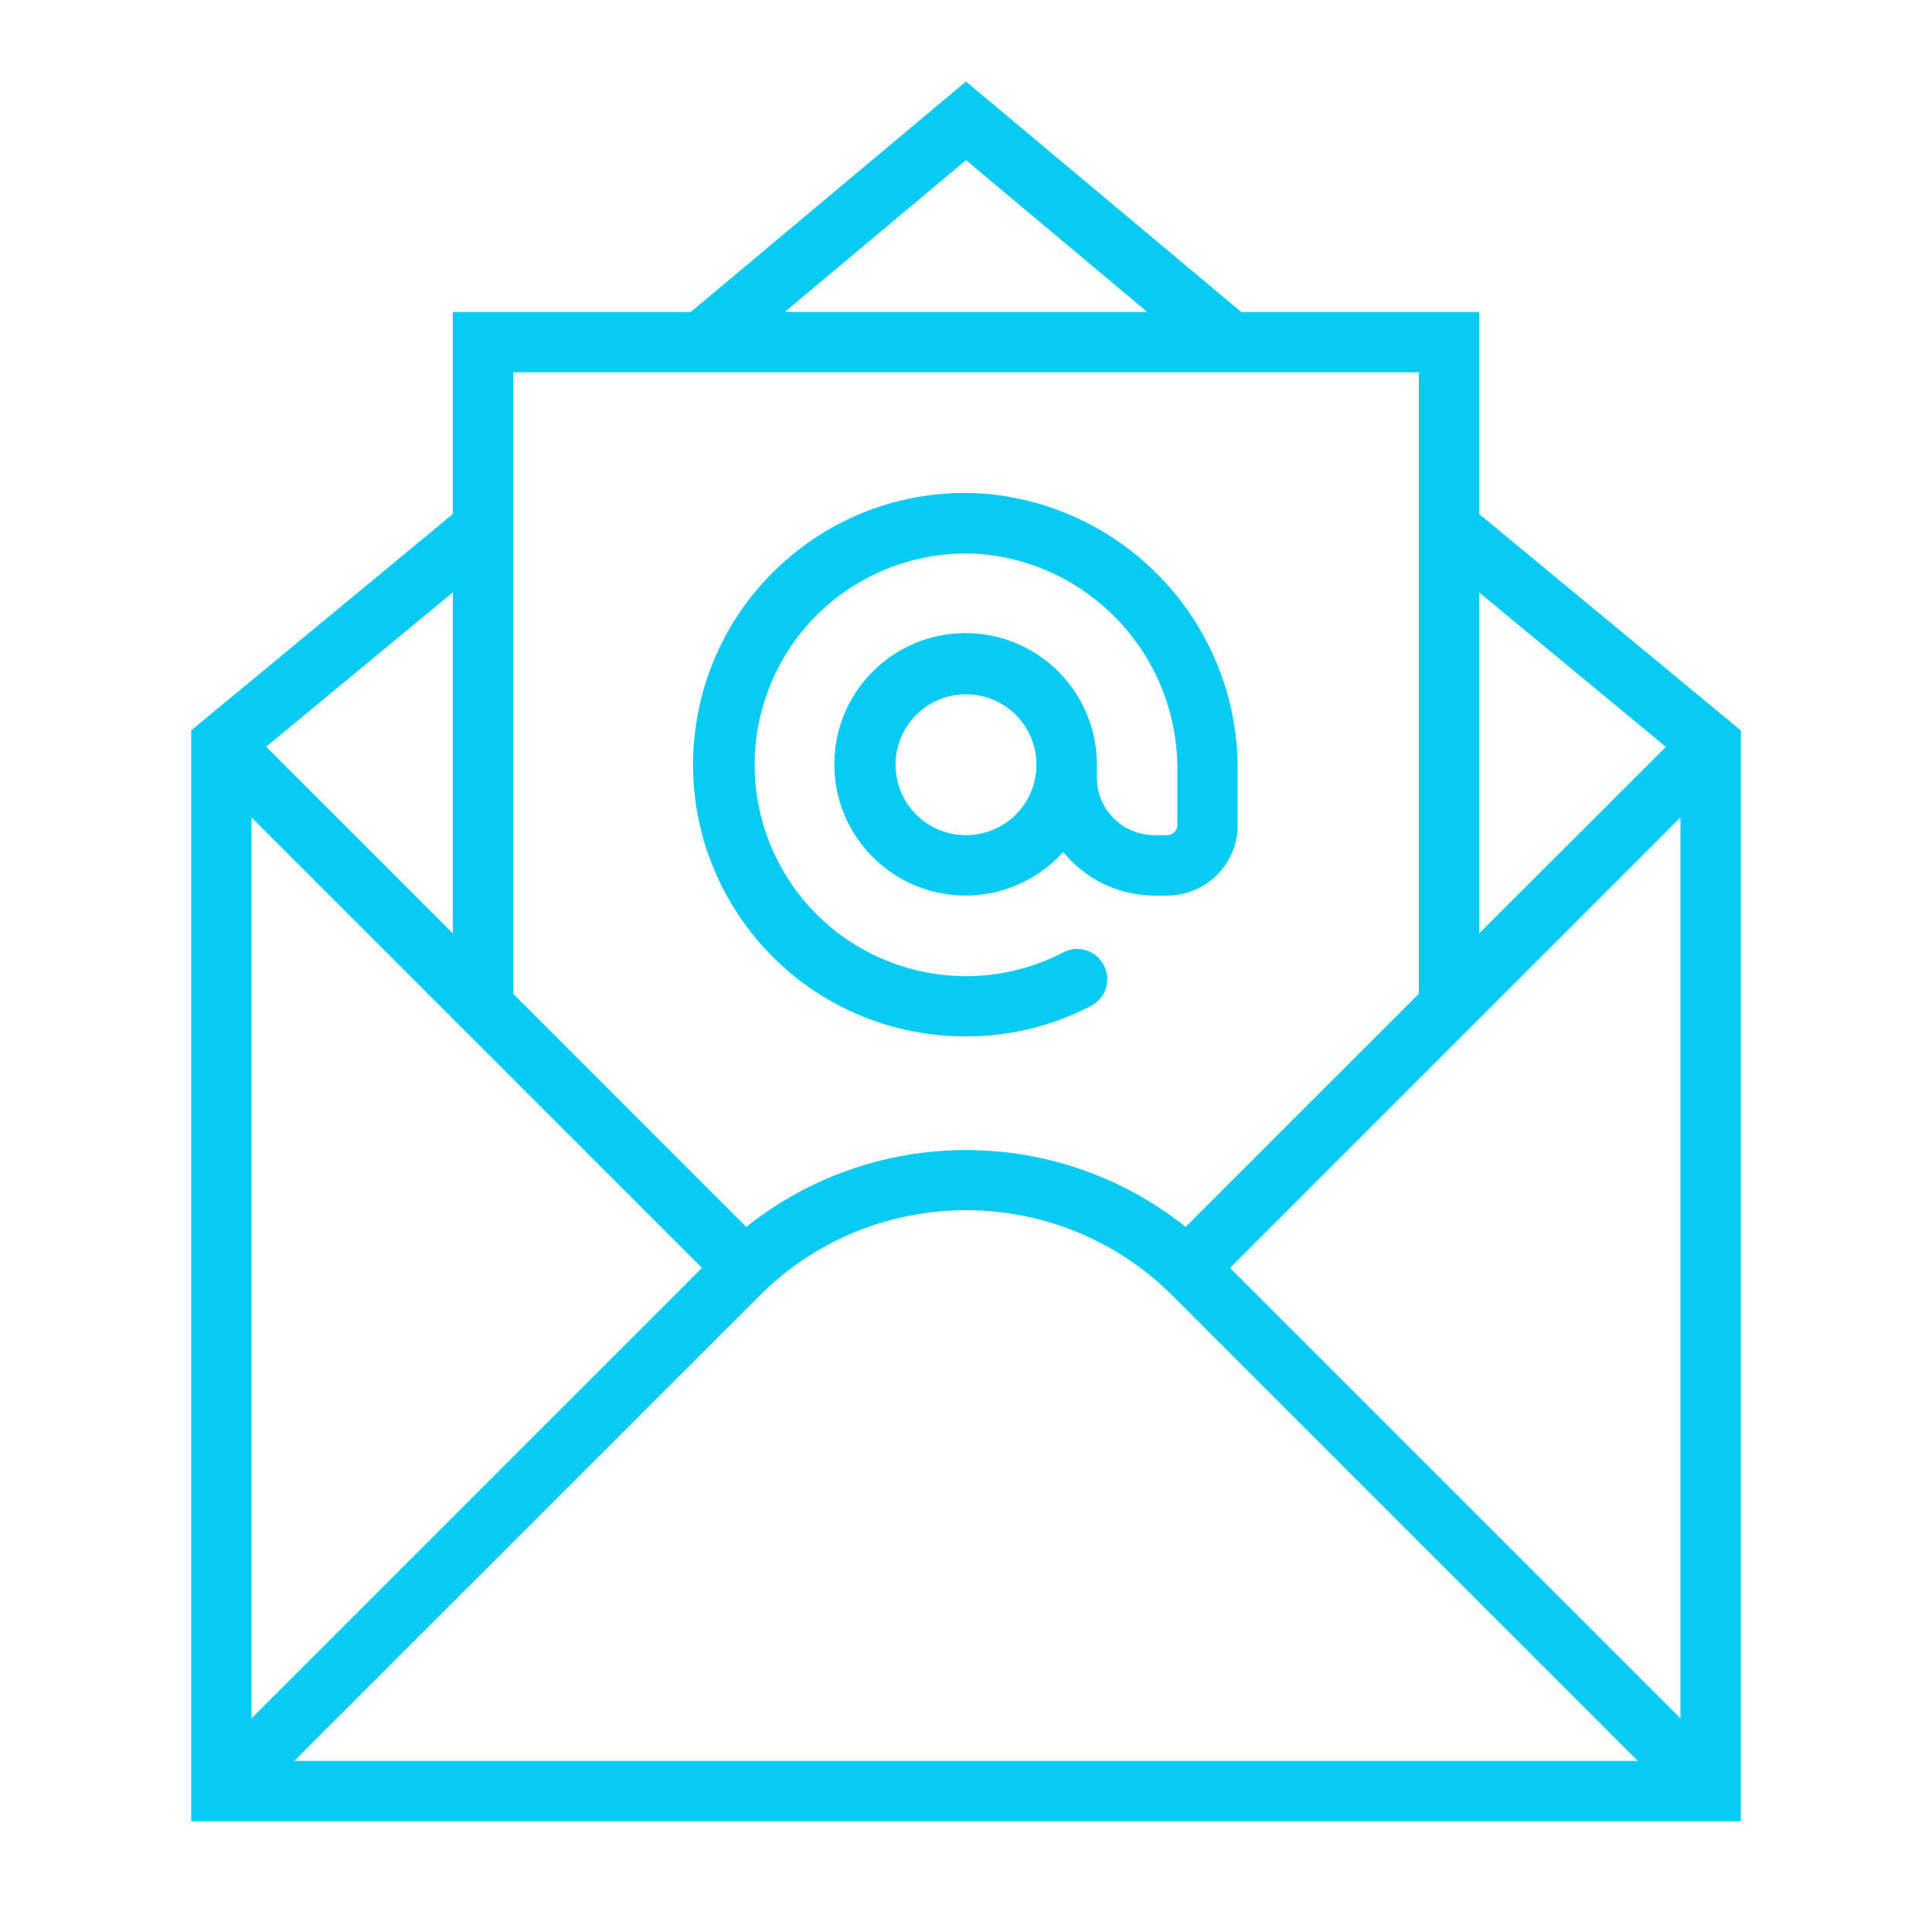
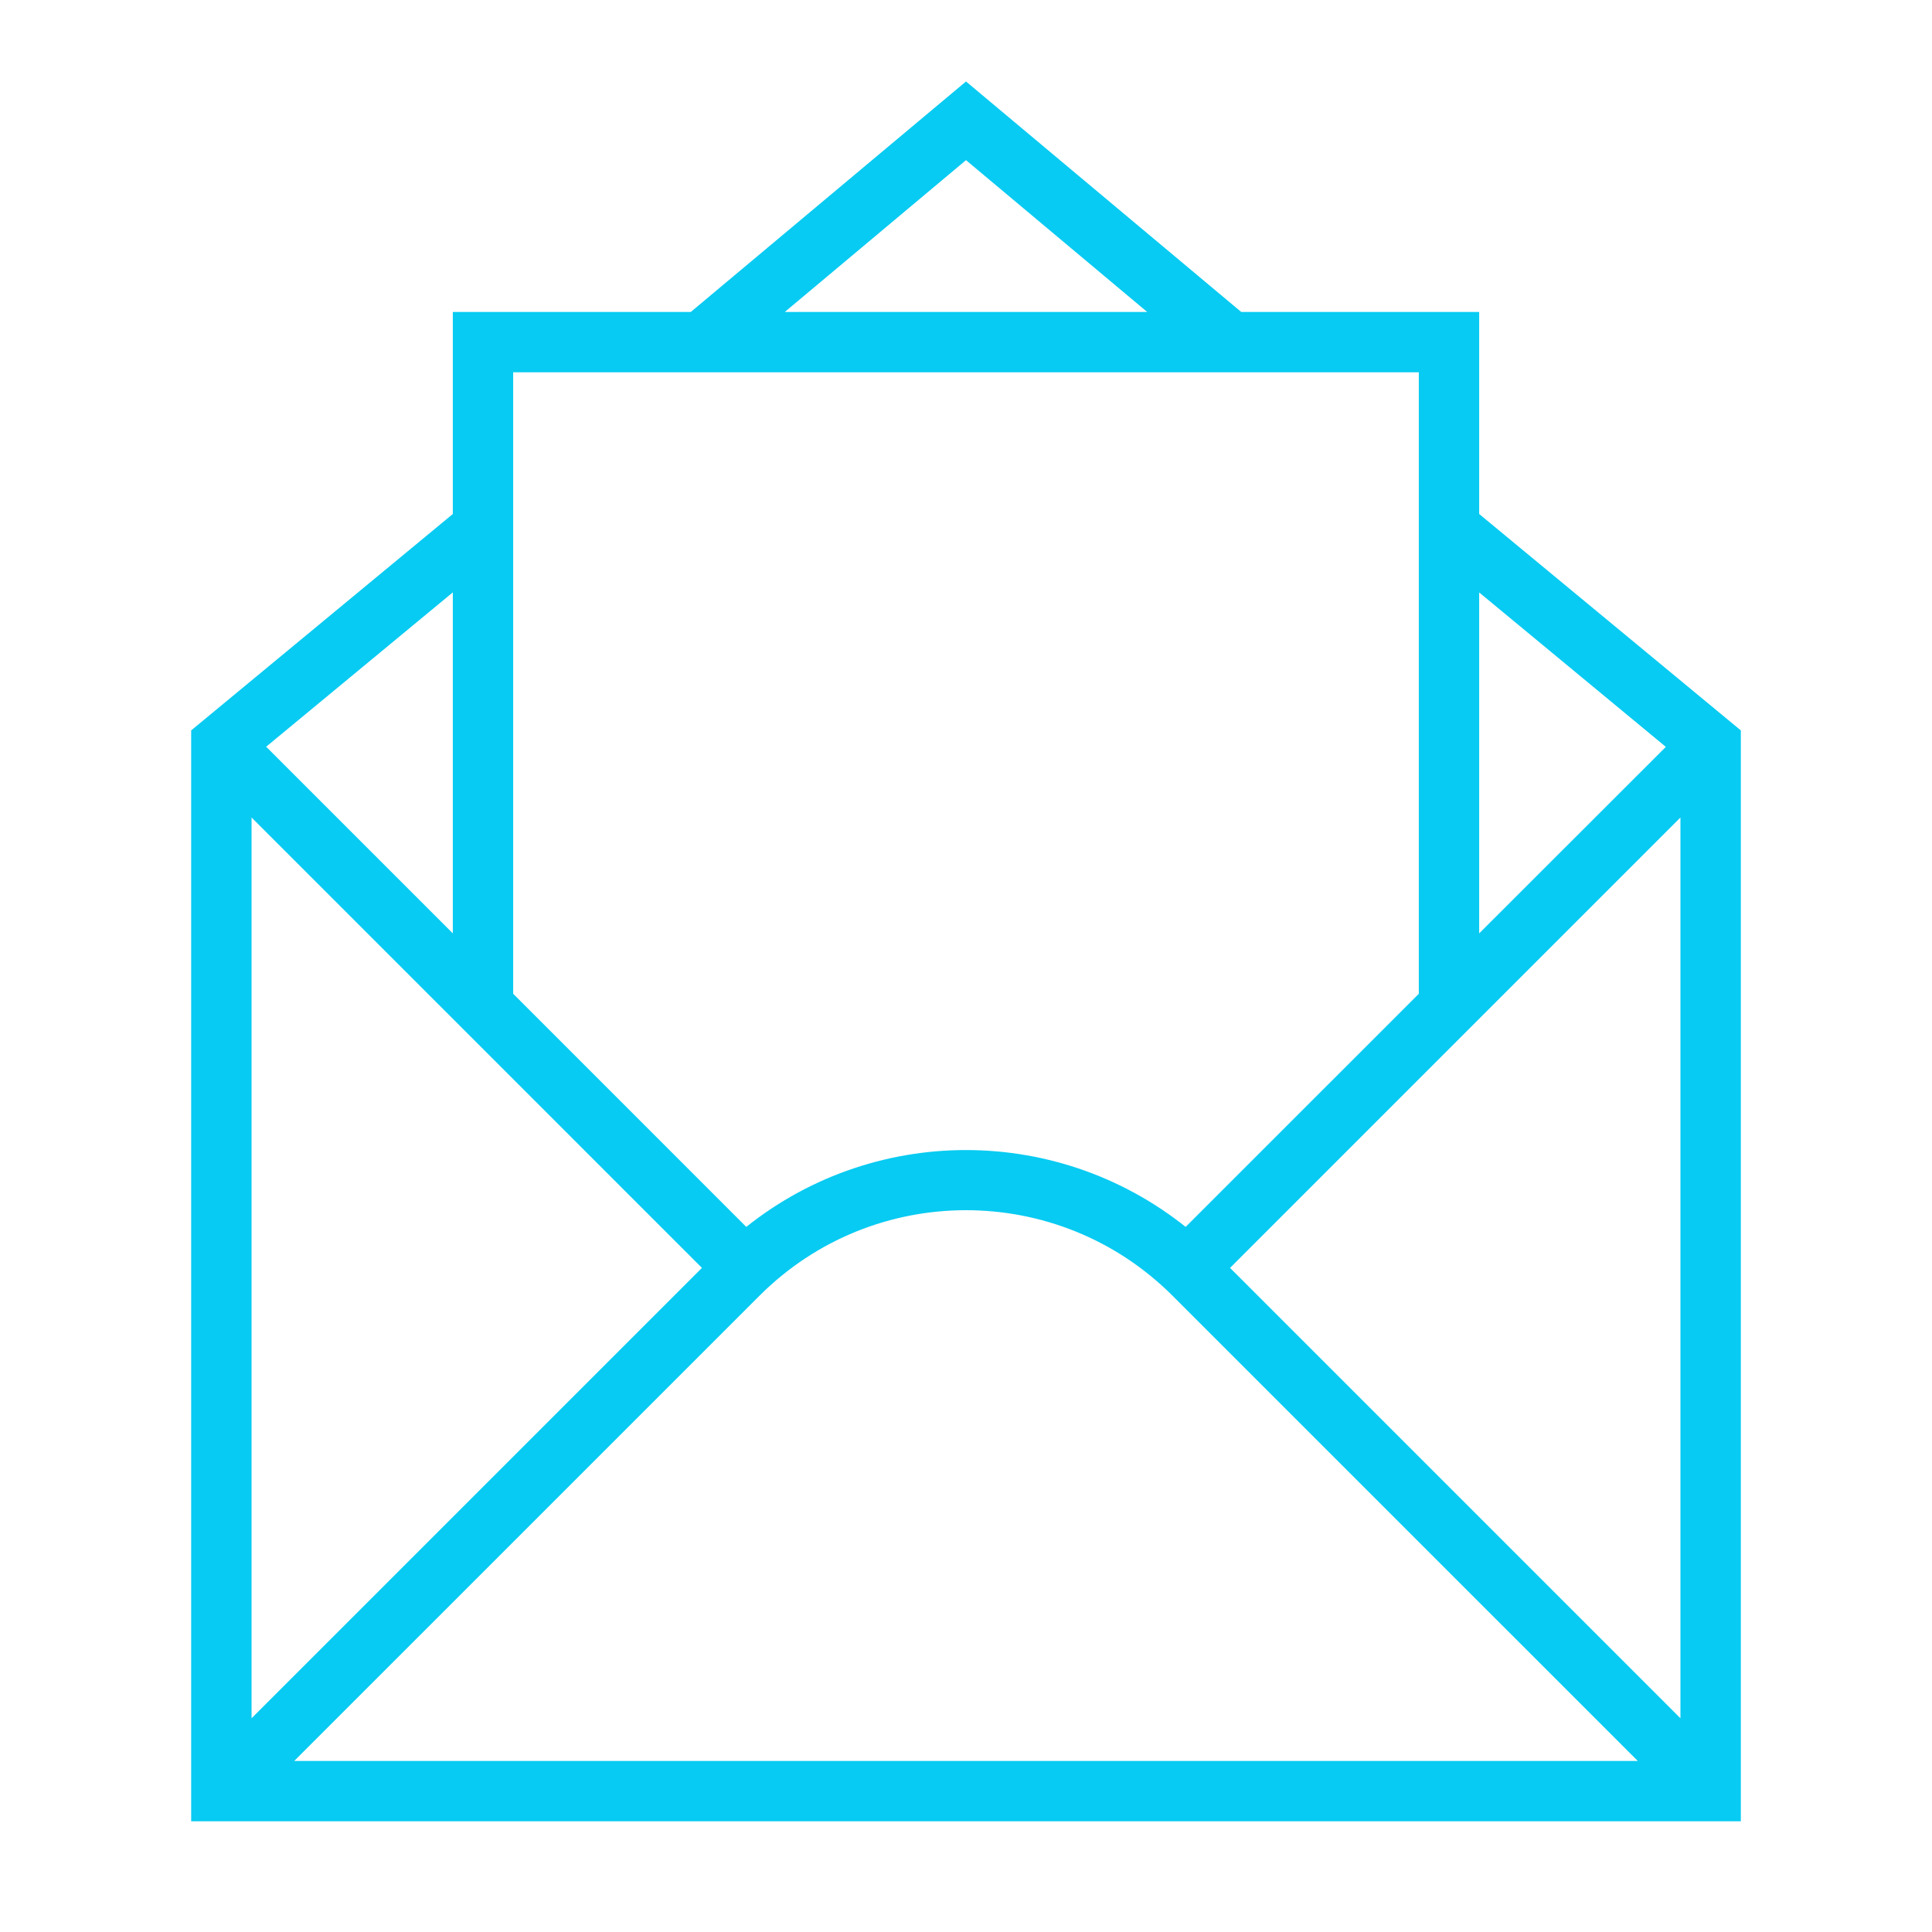
<svg xmlns="http://www.w3.org/2000/svg" width="51" height="51" xml:space="preserve" overflow="hidden">
  <g transform="translate(-25 -681)">
    <path d="M63.781 694.693 63.781 689.5 57.668 689.5 50.5 683.497 43.332 689.5 37.219 689.5 37.219 694.693 30.312 700.406 30.312 728.812 70.688 728.812 70.688 700.406ZM63.781 696.075 69.368 700.697 63.781 706.28ZM50.5 684.881 56.013 689.5 44.987 689.5ZM38.281 690.562 62.719 690.562 62.719 707.343 56.316 713.745C52.954 710.917 48.044 710.917 44.682 713.745L38.281 707.343ZM37.219 696.073 37.219 706.28 31.632 700.693ZM31.384 701.948 43.905 714.469 31.384 726.99C31.382 726.992 31.379 726.992 31.377 726.99 31.376 726.989 31.375 726.987 31.375 726.986L31.375 701.951C31.375 701.948 31.377 701.946 31.38 701.946 31.382 701.946 31.383 701.947 31.384 701.948ZM32.139 727.75C32.136 727.75 32.134 727.748 32.134 727.745 32.134 727.743 32.134 727.742 32.135 727.741L44.866 715.011C47.979 711.904 53.021 711.904 56.134 715.011L68.865 727.741C68.867 727.743 68.867 727.746 68.865 727.748 68.864 727.749 68.862 727.75 68.861 727.75ZM69.616 726.99 57.095 714.469 69.616 701.948C69.618 701.946 69.621 701.946 69.624 701.948 69.624 701.949 69.625 701.95 69.625 701.951L69.625 726.986C69.625 726.989 69.623 726.991 69.62 726.991 69.618 726.991 69.617 726.991 69.616 726.99Z" stroke="#07CBF2" stroke-width="0.531" fill="#07CBF2" />
-     <path d="M49.296 707.991C49.694 708.059 50.098 708.094 50.503 708.094 51.593 708.095 52.667 707.836 53.637 707.338 53.908 707.225 54.036 706.914 53.923 706.643 53.81 706.372 53.499 706.244 53.228 706.357 53.203 706.367 53.179 706.38 53.156 706.394 50.282 707.861 46.762 706.719 45.295 703.845 43.828 700.97 44.969 697.45 47.844 695.983 48.788 695.502 49.845 695.286 50.902 695.359 54.013 695.628 56.387 698.254 56.344 701.377L56.344 702.781C56.344 703.075 56.106 703.312 55.812 703.312L55.474 703.312C54.488 703.311 53.688 702.512 53.688 701.525L53.688 701.188C53.694 699.421 52.267 697.984 50.5 697.978 48.733 697.971 47.296 699.398 47.29 701.165 47.284 702.932 48.711 704.369 50.478 704.375 51.506 704.378 52.474 703.887 53.078 703.054 53.599 703.875 54.502 704.373 55.474 704.375L55.812 704.375C56.693 704.375 57.406 703.661 57.406 702.781L57.406 701.377C57.449 697.695 54.641 694.605 50.971 694.297 47.167 694.019 43.858 696.877 43.579 700.681 43.319 704.225 45.793 707.388 49.296 707.991ZM50.5 703.312C49.326 703.312 48.375 702.361 48.375 701.188 48.375 700.014 49.326 699.062 50.5 699.062 51.674 699.062 52.625 700.014 52.625 701.188 52.625 702.361 51.674 703.312 50.5 703.312Z" stroke="#07CBF2" stroke-width="0.531" fill="#07CBF2" />
  </g>
</svg>